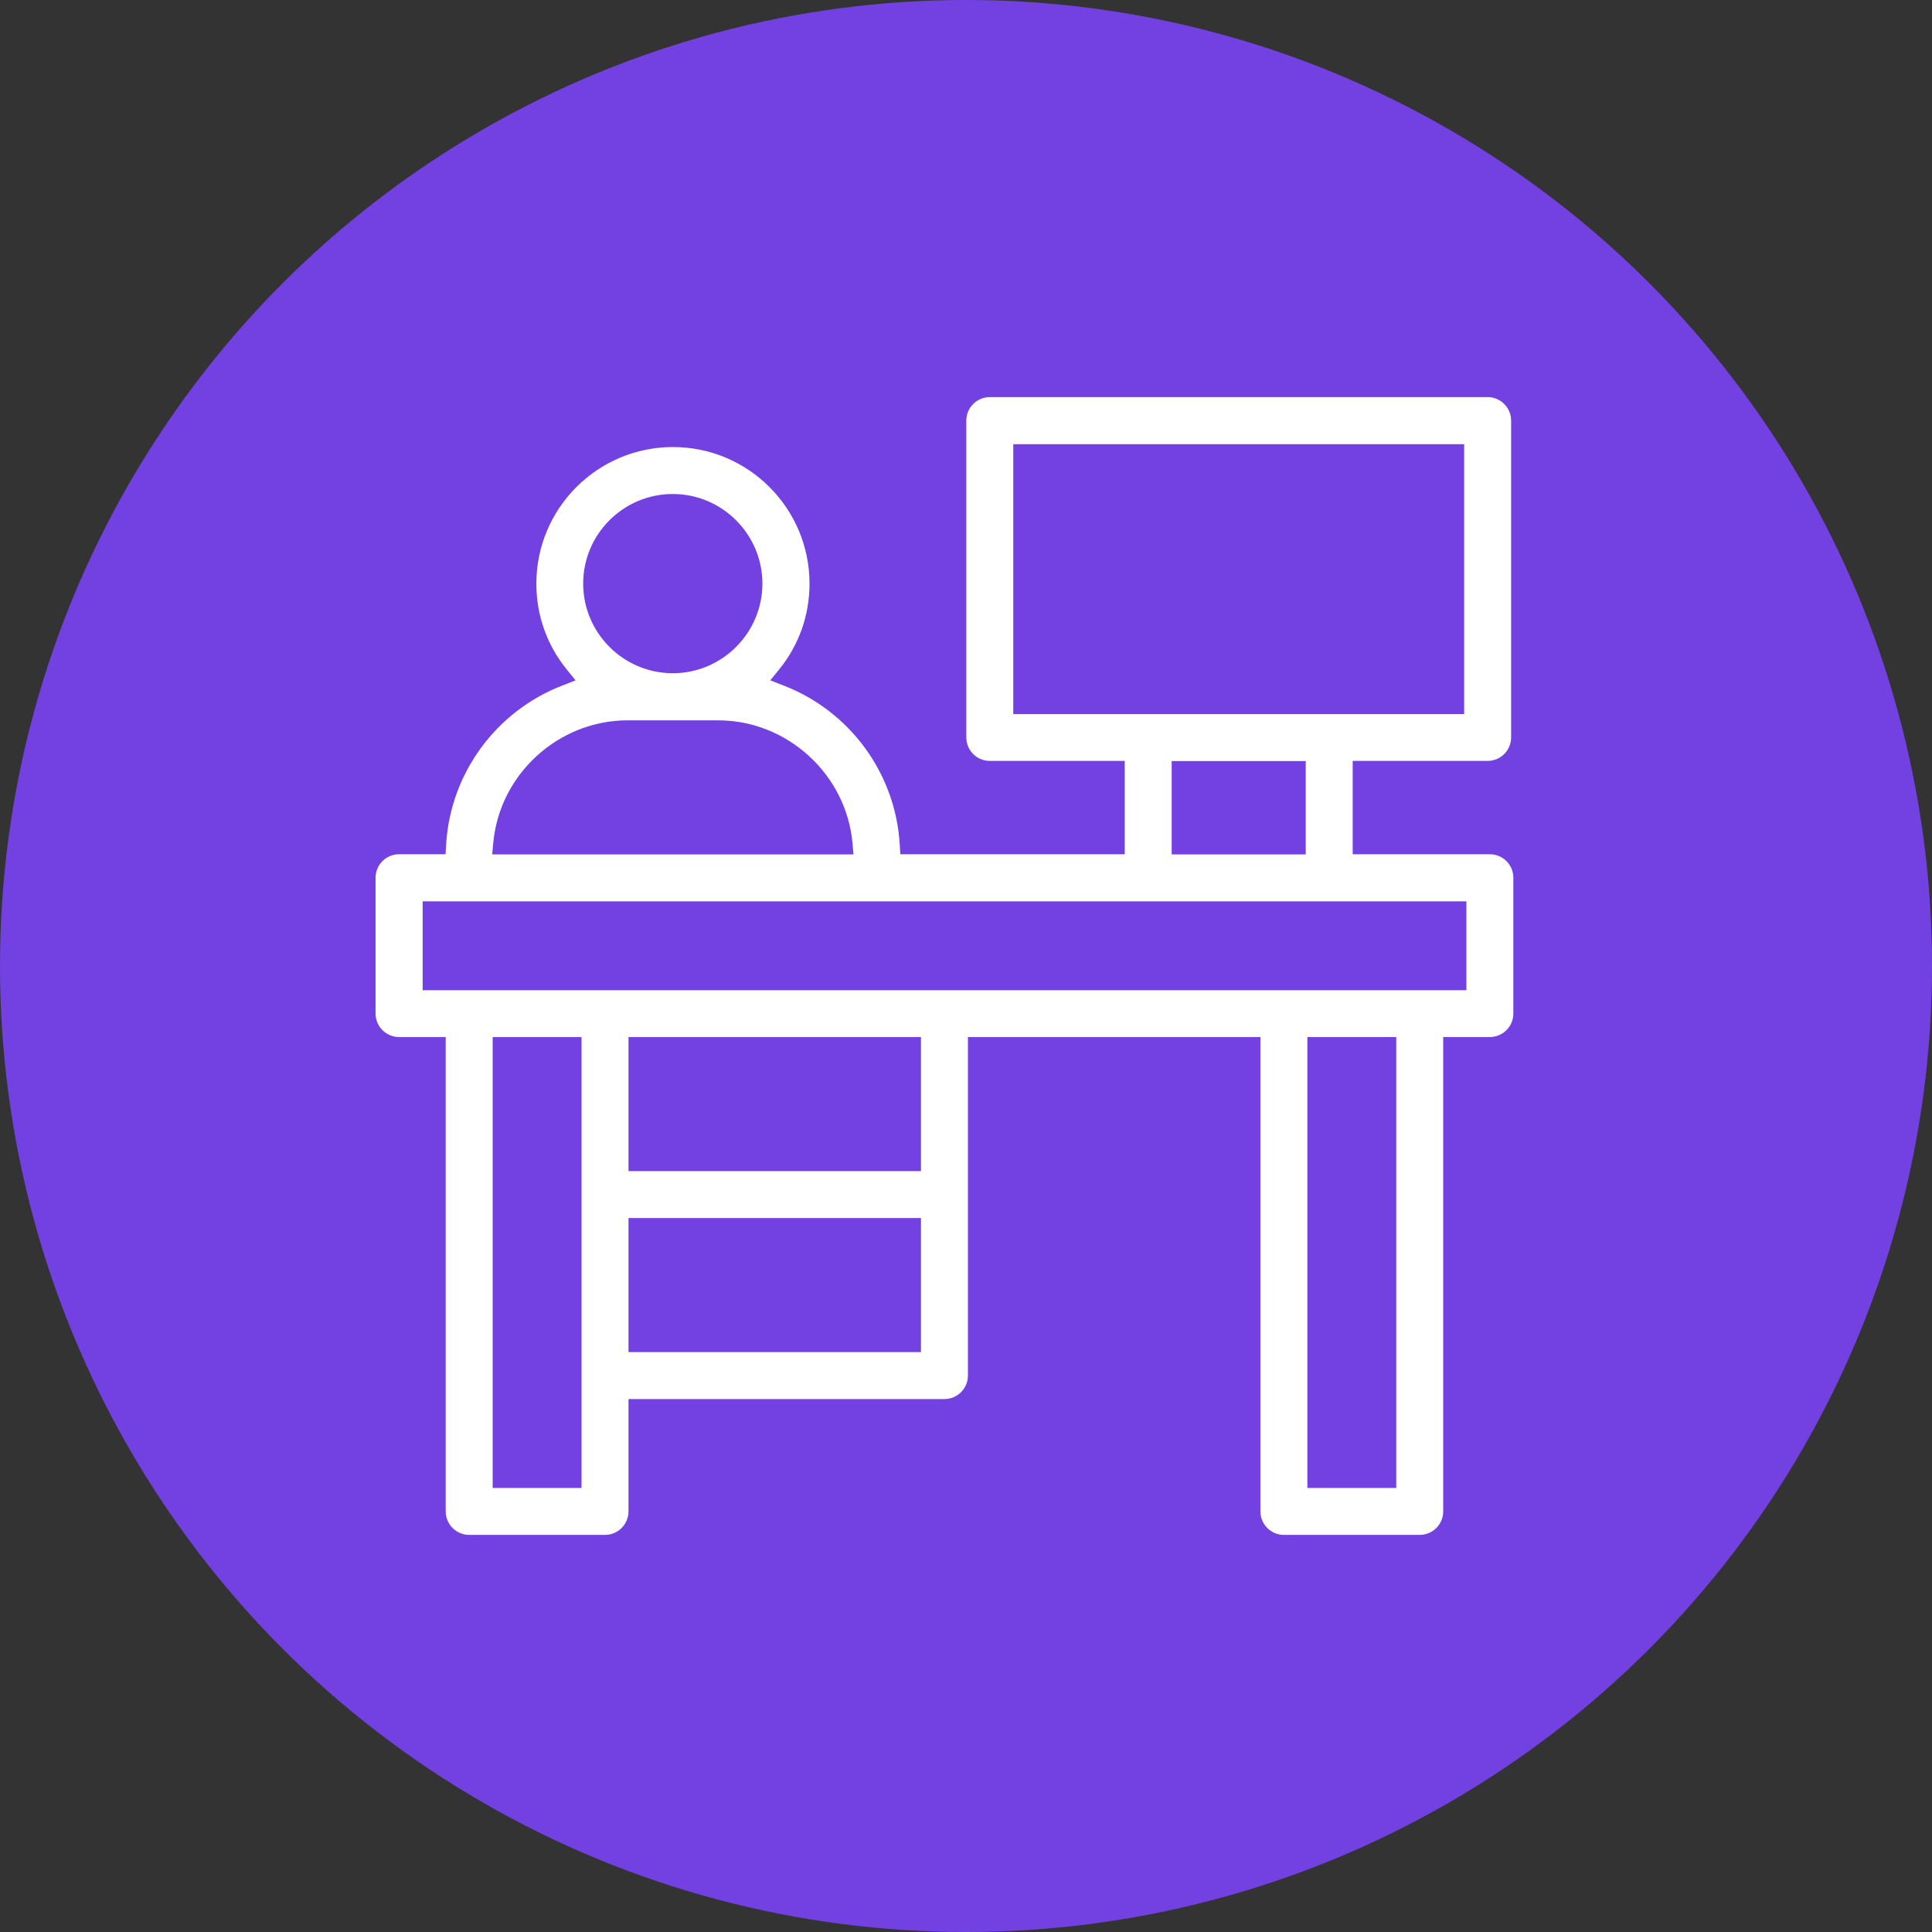
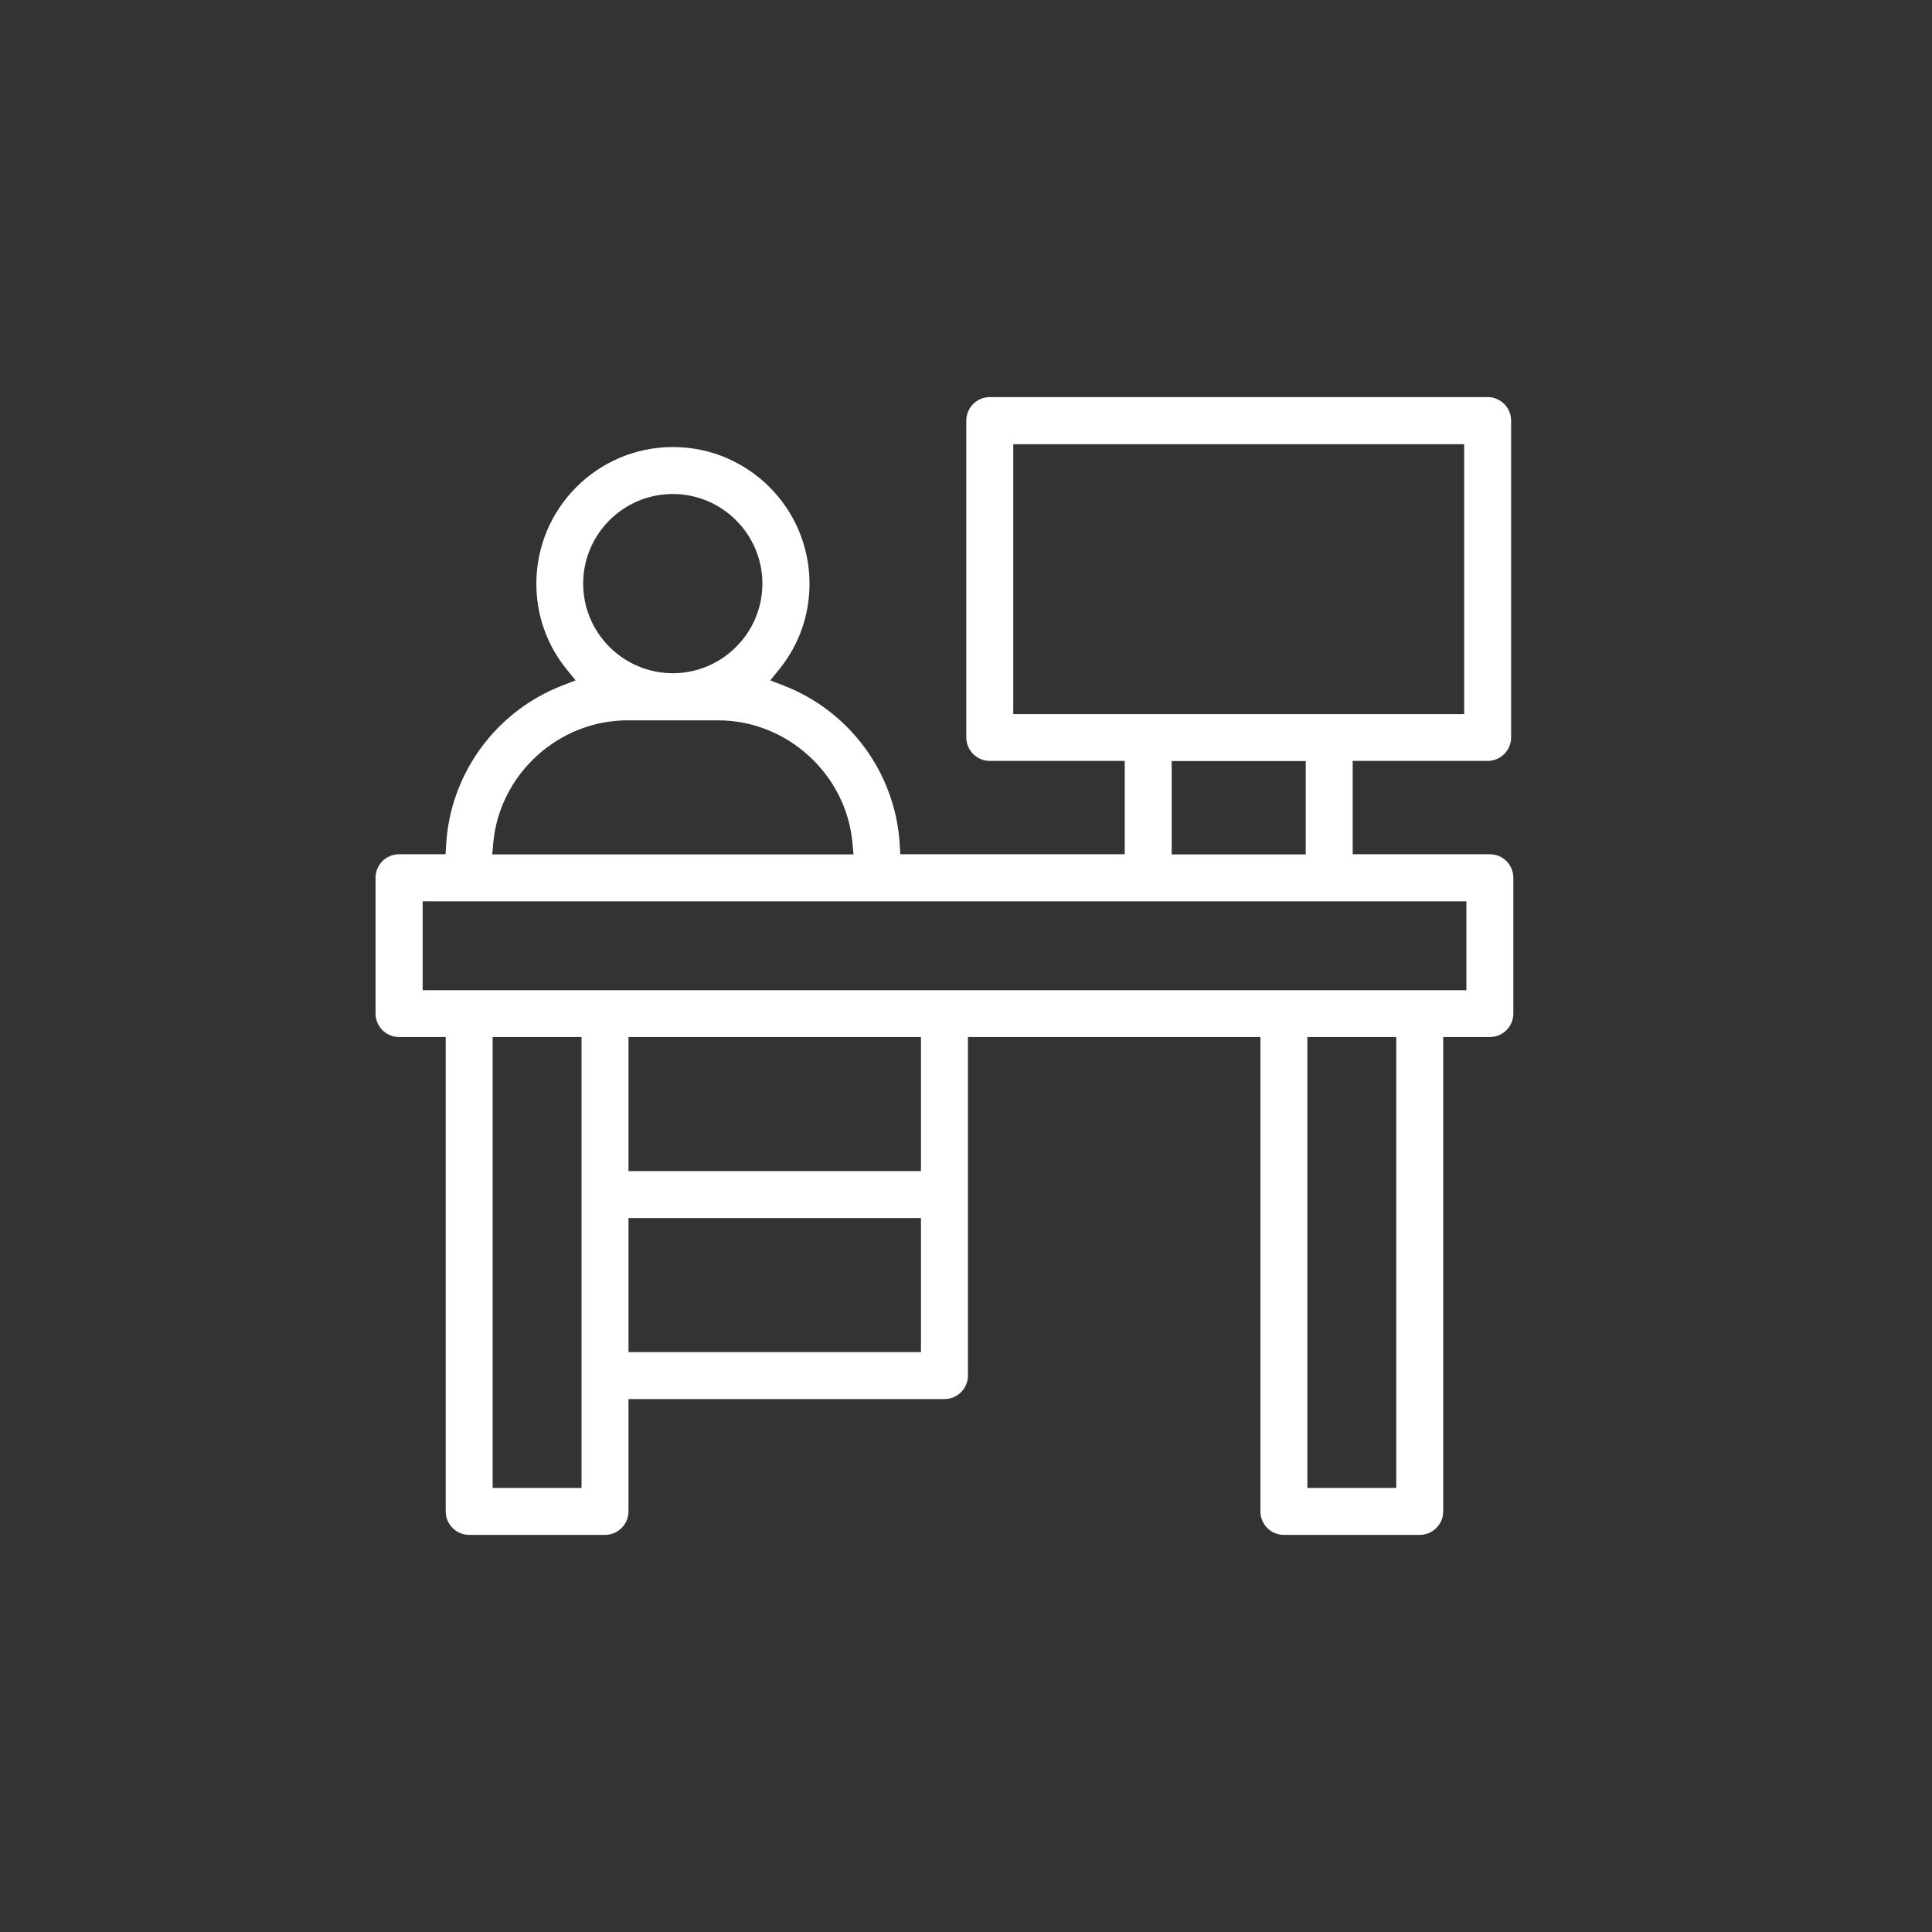
<svg xmlns="http://www.w3.org/2000/svg" id="_レイヤー_2" data-name="レイヤー 2" viewBox="0 0 130 130">
  <rect x="0" y="0" width="130" height="130" fill="#333333" stroke="none" />
  <defs>
    <style>
      .cls-1 {
        fill: #7341e1;
      }

      .cls-1, .cls-2 {
        stroke-width: 0px;
      }

      .cls-2 {
        fill: #fff;
      }
    </style>
  </defs>
  <g id="Text">
-     <circle class="cls-1" cx="65" cy="65" r="65" />
    <path class="cls-2" d="m100.25,57.48h-9.23v-6.28h9.08c.87,0,1.58-.71,1.58-1.58v-21.32c0-.87-.71-1.58-1.58-1.58h-33.5c-.87,0-1.58.71-1.58,1.58v21.32c0,.87.71,1.58,1.58,1.58h9.08v6.28h-15.1l-.04-.66c-.28-4.77-3.34-8.96-7.81-10.69l-.9-.35.61-.75c1.33-1.65,2.03-3.64,2.03-5.76,0-5.07-4.12-9.19-9.19-9.19s-9.19,4.12-9.19,9.19c0,2.12.7,4.11,2.03,5.76l.61.75-.9.35c-4.47,1.73-7.53,5.93-7.81,10.69l-.04.66h-3.13c-.87,0-1.58.71-1.58,1.58v9.14c0,.87.71,1.58,1.58,1.58h3.14v31.92c0,.87.71,1.58,1.58,1.58h9.14c.87,0,1.58-.71,1.58-1.58v-7.56h21.26c.87,0,1.58-.71,1.58-1.58v-22.78h19.68v31.92c0,.87.71,1.58,1.58,1.58h9.14c.87,0,1.58-.71,1.58-1.58v-31.92h3.14c.87,0,1.58-.71,1.58-1.58v-9.14c0-.87-.71-1.58-1.58-1.58Zm-6.3,12.3v30.34h-5.98v-30.34h5.98Zm-51.66,9.02v-9.02h19.68v9.02h-19.68Zm19.68,3.16v9.02h-19.68v-9.02h19.68Zm-22.84-12.18v30.34h-5.98v-30.34h5.98Zm.11-30.51c0-3.33,2.71-6.03,6.03-6.03s6.03,2.71,6.03,6.03-2.71,6.03-6.03,6.03-6.03-2.71-6.03-6.03Zm-6.12,18.22l.07-.77c.42-4.63,4.39-8.25,9.04-8.25h6.09c4.65,0,8.62,3.63,9.04,8.25l.07.77h-24.32Zm65.4-27.6v18.16h-30.34v-18.16h30.34Zm-10.66,21.32v6.28h-9.02v-6.28h9.02Zm10.81,9.44v5.98H28.44v-5.98h70.24Z" />
  </g>
</svg>